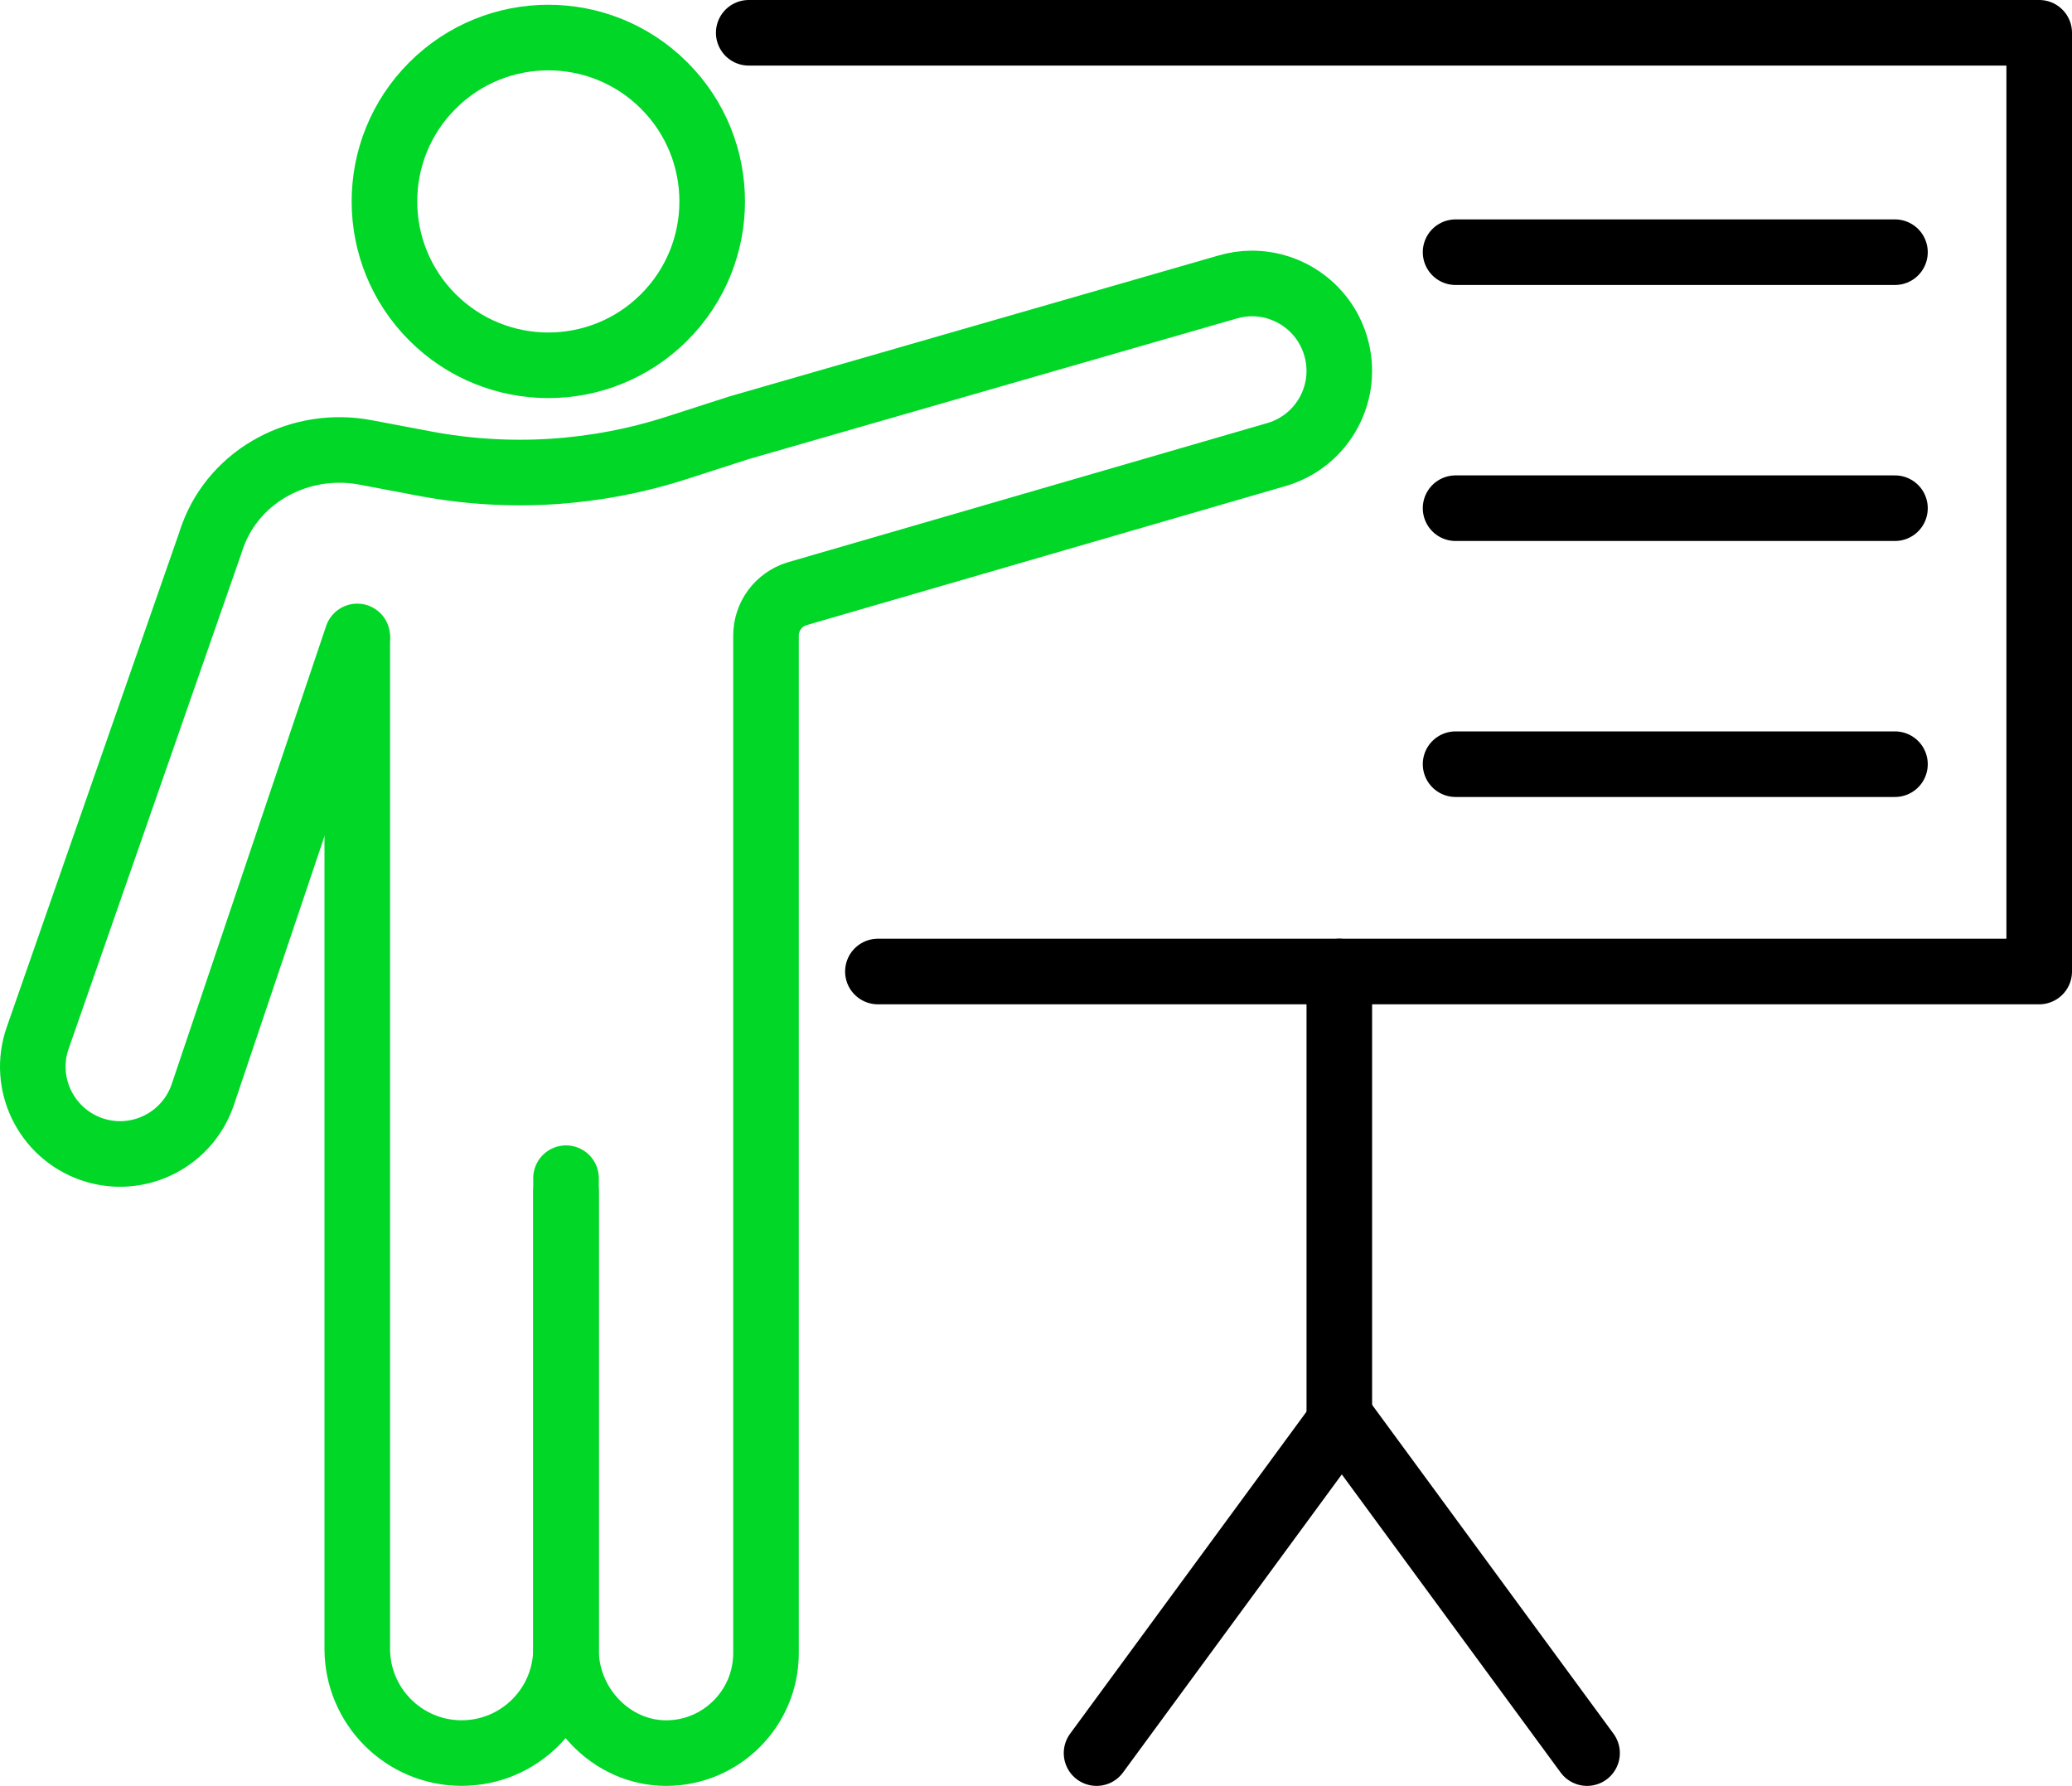
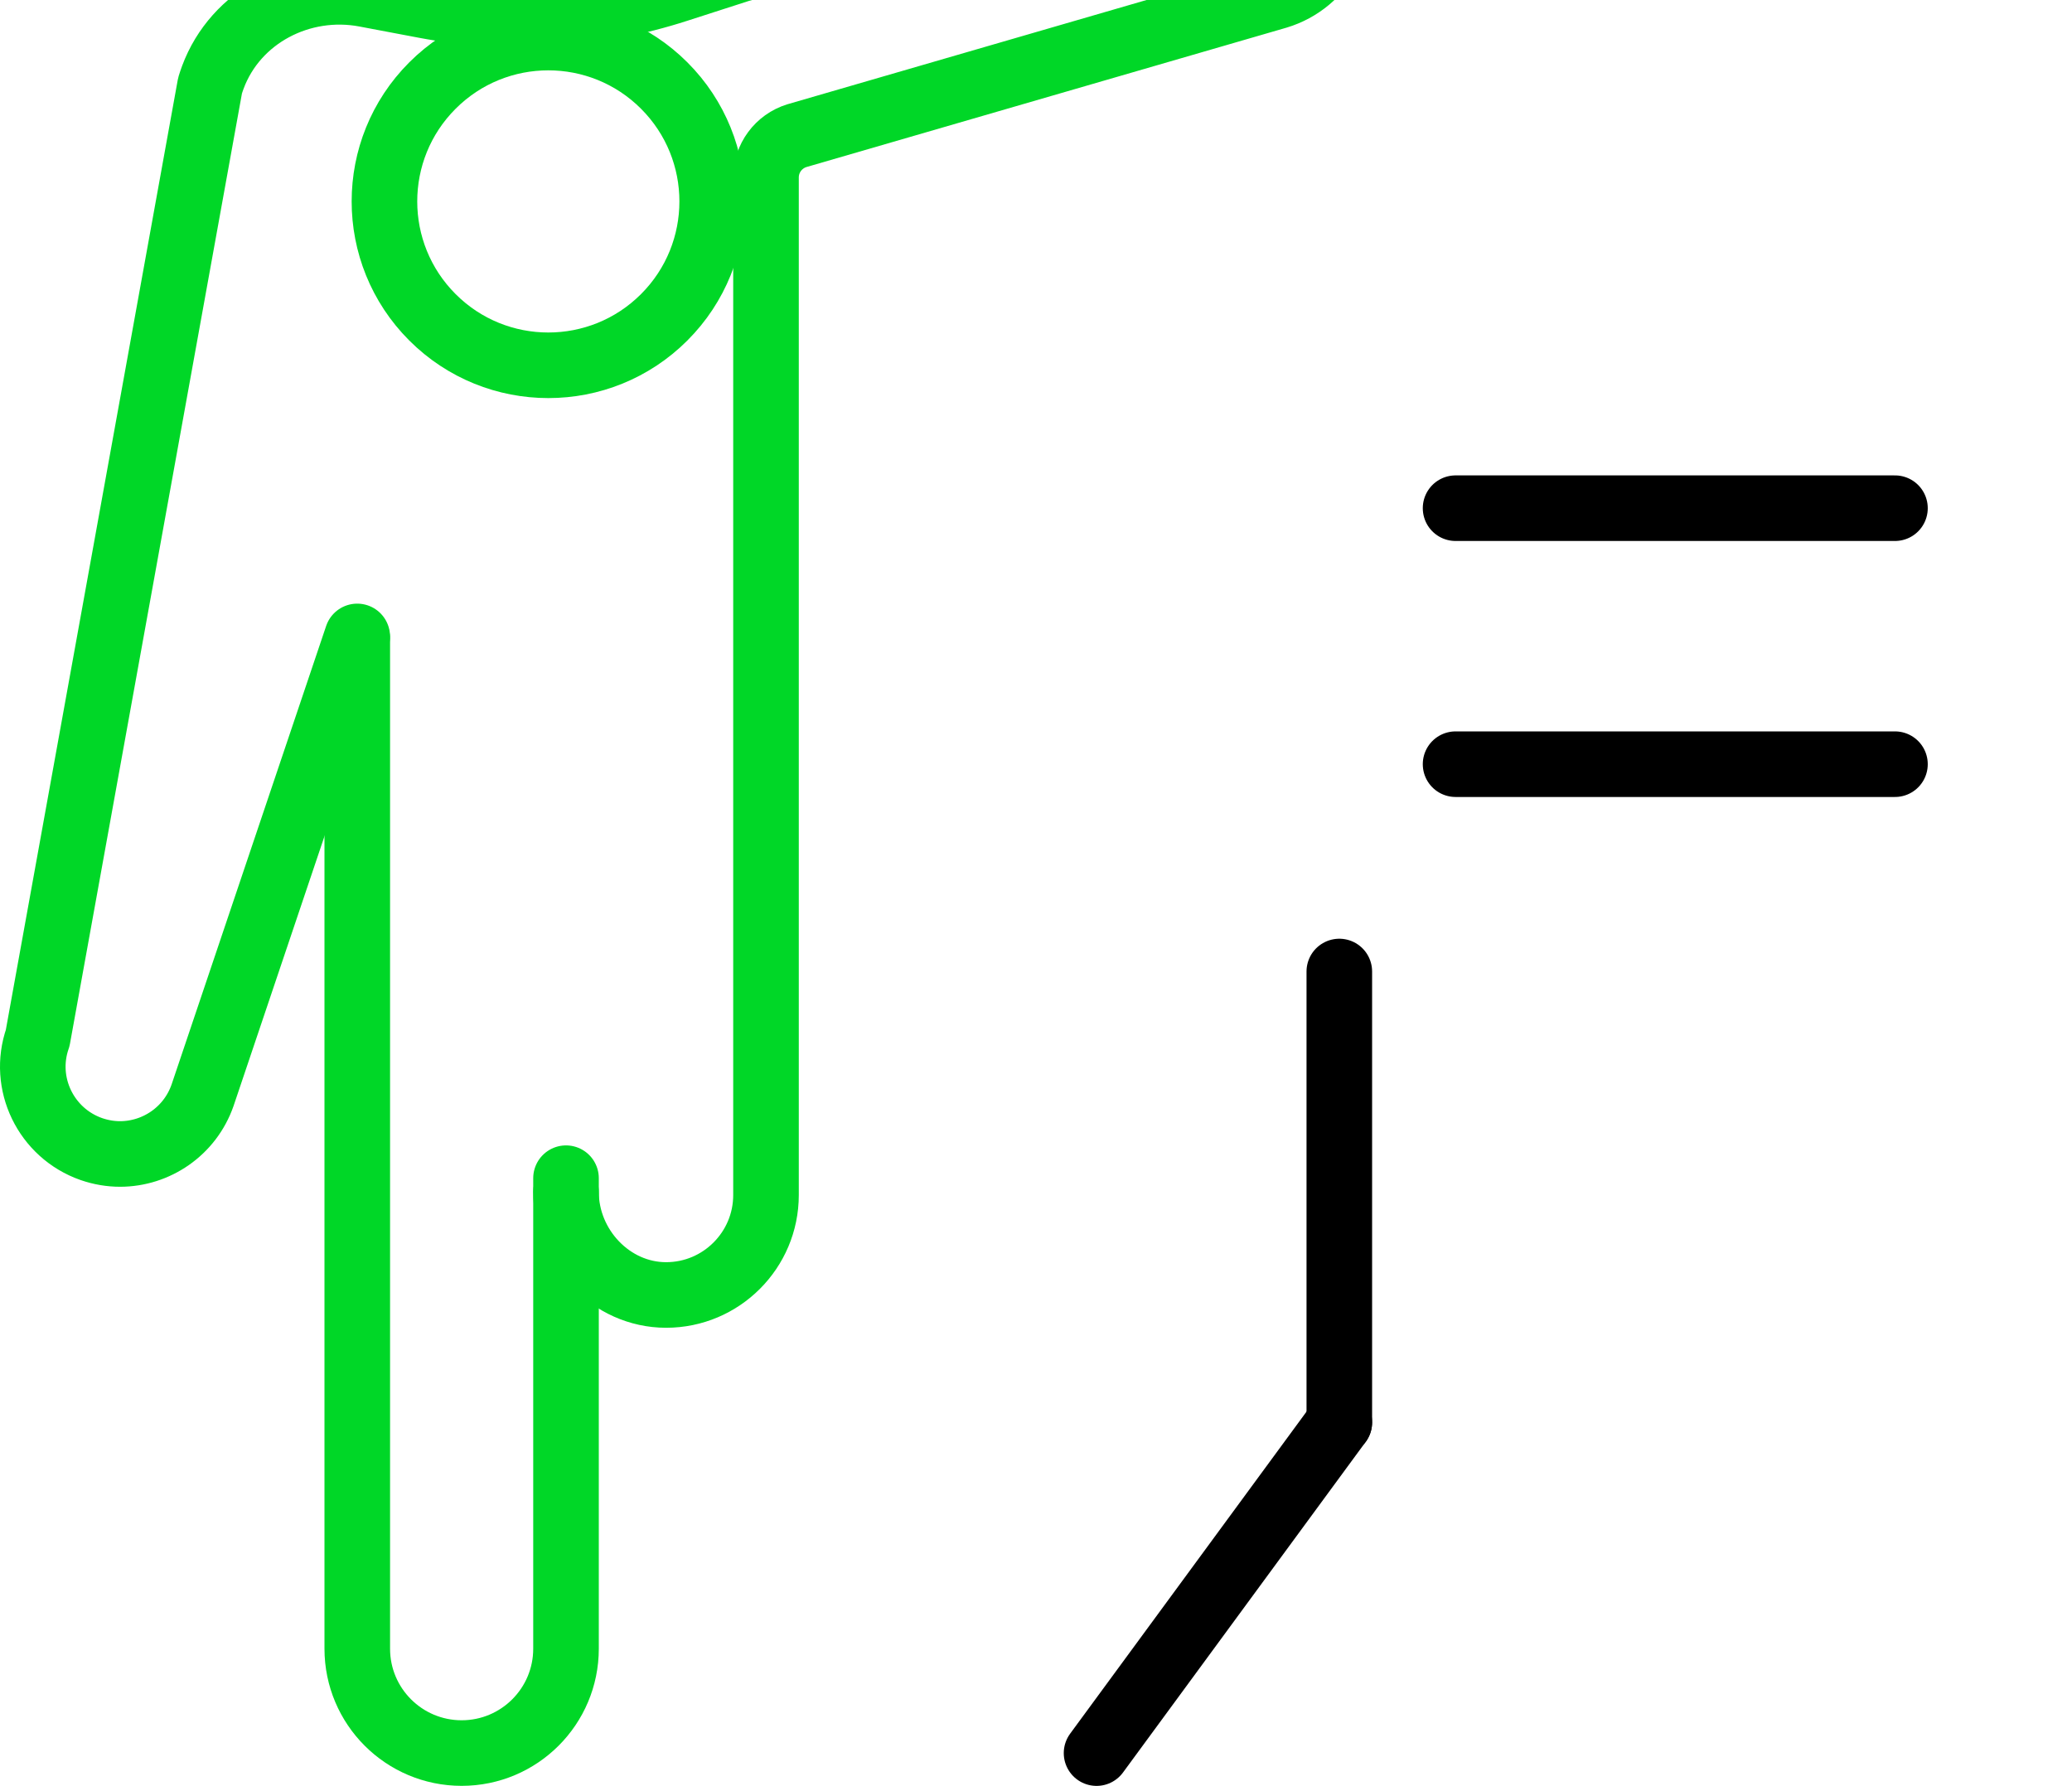
<svg xmlns="http://www.w3.org/2000/svg" id="Ebene_1" data-name="Ebene 1" viewBox="0 0 473.88 408.46">
  <defs>
    <style>
      .cls-1 {
        stroke: #000;
      }

      .cls-1, .cls-2 {
        fill: none;
        stroke-linecap: round;
        stroke-linejoin: round;
        stroke-width: 15px;
      }

      .cls-2 {
        stroke: #00d727;
      }
    </style>
  </defs>
  <path class="cls-2" d="M81.71,146.07v231.01c0,13.19,10.69,23.87,23.87,23.87h0c13.19,0,23.87-10.69,23.87-23.87v-107.61" />
  <circle class="cls-2" cx="125.41" cy="46.07" r="37.48" transform="translate(4.15 102.17) rotate(-45)" />
-   <polyline class="cls-1" points="171.24 7.5 466.38 7.5 466.38 222.2 200.78 222.2" />
  <line class="cls-1" x1="306.31" y1="222.2" x2="306.31" y2="325.32" />
  <line class="cls-1" x1="250.79" y1="400.96" x2="306.31" y2="325.32" />
-   <line class="cls-1" x1="362.97" y1="400.96" x2="307.45" y2="325.32" />
-   <line class="cls-1" x1="332.9" y1="57.68" x2="433.39" y2="57.68" />
  <line class="cls-1" x1="332.9" y1="116.23" x2="433.39" y2="116.23" />
  <line class="cls-1" x1="332.9" y1="174.78" x2="433.39" y2="174.78" />
-   <path class="cls-2" d="M129.45,272.62v104.78c0,12.59,10.29,23.56,22.89,23.56,6.31,0,12.01-2.56,16.15-6.7,4.14-4.14,6.7-9.85,6.7-16.16v-232.73c0-4.39,2.86-8.26,7.06-9.56l109.87-31.9c10.57-3.19,16.53-14.34,13.32-24.89-2.61-8.61-10.53-14.19-19.1-14.19-1.92,0-3.85.29-5.79.87l-111.5,32.13c-1.1.34-7.04,2.26-14.15,4.56-18.63,6.03-38.49,7.29-57.73,3.65l-13.59-2.57c-14.67-2.78-29.7,4.99-34.9,18.99-.23.62-.44,1.25-.64,1.89L8.62,237.4c-3.64,10.39,1.88,21.77,12.27,25.41,2.17.75,4.39,1.12,6.56,1.12,8.26,0,15.99-5.17,18.87-13.41l35.38-104.96" />
+   <path class="cls-2" d="M129.45,272.62c0,12.59,10.29,23.56,22.89,23.56,6.31,0,12.01-2.56,16.15-6.7,4.14-4.14,6.7-9.85,6.7-16.16v-232.73c0-4.39,2.86-8.26,7.06-9.56l109.87-31.9c10.57-3.19,16.53-14.34,13.32-24.89-2.61-8.61-10.53-14.19-19.1-14.19-1.92,0-3.85.29-5.79.87l-111.5,32.13c-1.1.34-7.04,2.26-14.15,4.56-18.63,6.03-38.49,7.29-57.73,3.65l-13.59-2.57c-14.67-2.78-29.7,4.99-34.9,18.99-.23.62-.44,1.25-.64,1.89L8.62,237.4c-3.64,10.39,1.88,21.77,12.27,25.41,2.17.75,4.39,1.12,6.56,1.12,8.26,0,15.99-5.17,18.87-13.41l35.38-104.96" />
</svg>